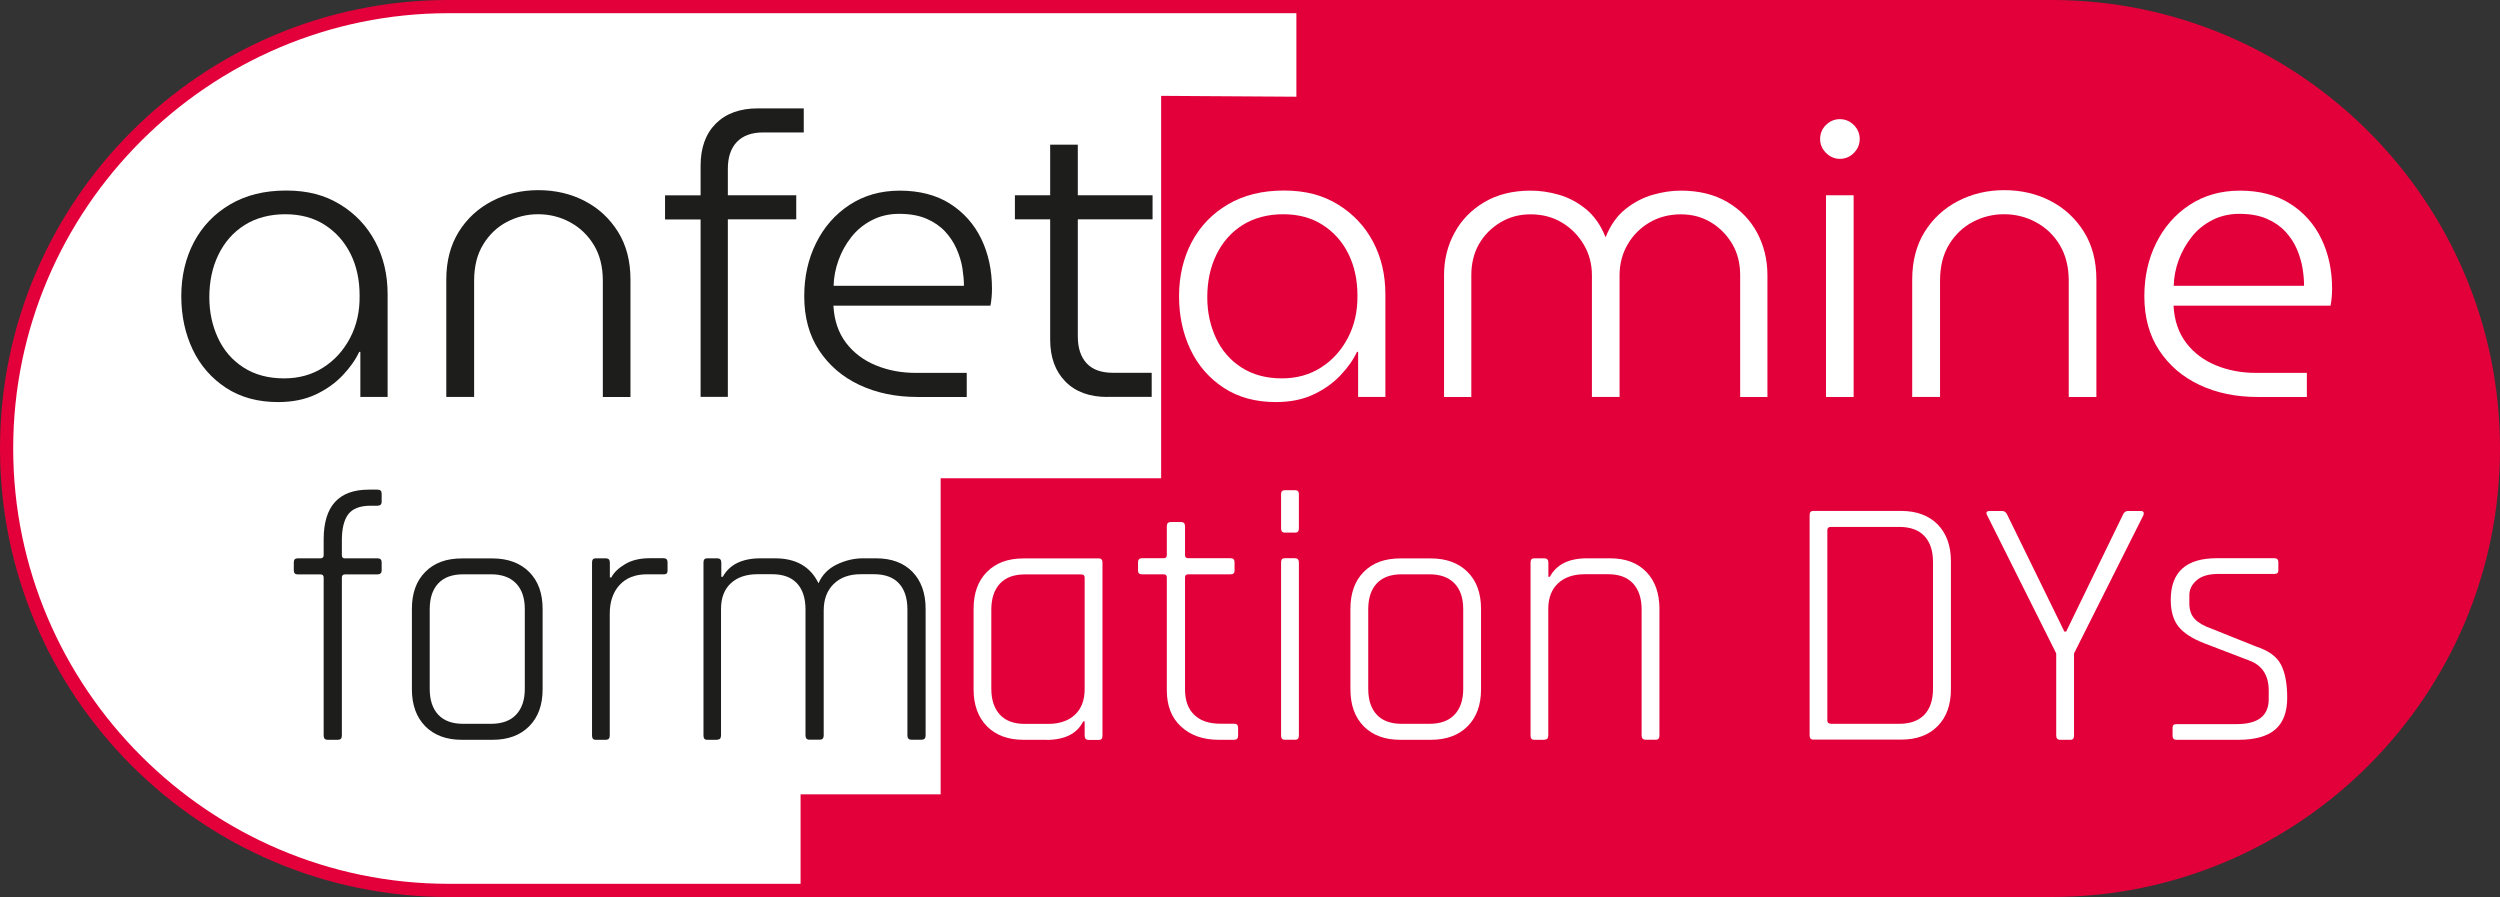
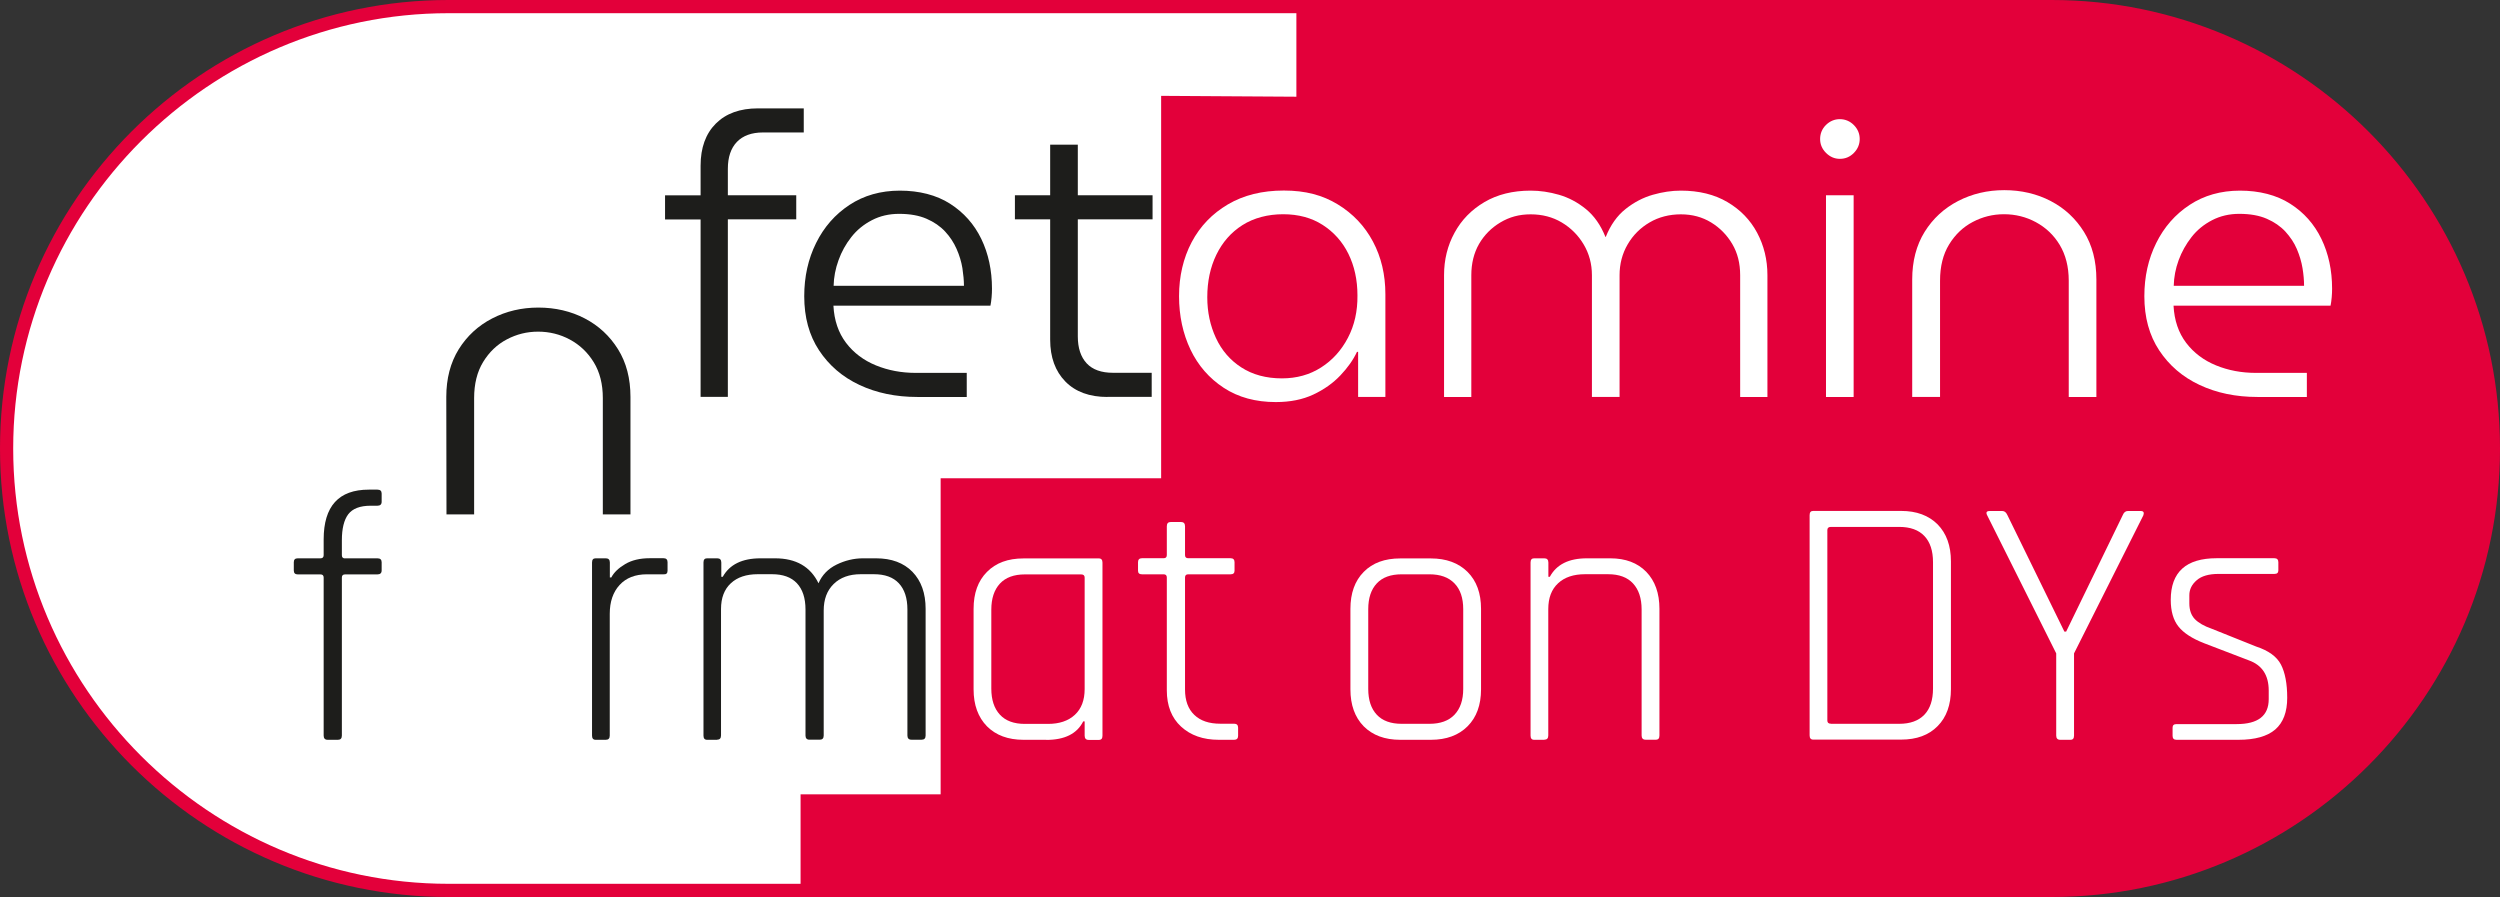
<svg xmlns="http://www.w3.org/2000/svg" id="Calque_2" data-name="Calque 2" viewBox="0 0 259.53 93.12">
  <rect x="0" y="0" width="259.53" height="93.12" fill="#333333" stroke="none" />
  <defs>
    <style>
      .cls-1 {
        fill: #1d1d1b;
      }

      .cls-1, .cls-2, .cls-3 {
        stroke-width: 0px;
      }

      .cls-2 {
        fill: #e3003a;
      }

      .cls-3 {
        fill: #fff;
      }
    </style>
  </defs>
  <g id="Calque_4" data-name="Calque 4">
    <g>
      <path class="cls-2" d="M46.56,92.44C21.26,92.44.68,71.86.68,46.56S21.26.68,46.56.68h166.41c25.3,0,45.88,20.58,45.88,45.88s-20.58,45.88-45.88,45.88H46.56Z" />
      <path class="cls-2" d="M212.97,1.37c24.86,0,45.19,20.34,45.19,45.19h0c0,24.86-20.34,45.19-45.19,45.19H46.56C21.7,91.75,1.37,71.42,1.37,46.56h0C1.37,21.7,21.7,1.37,46.56,1.37h166.41M212.97,0H46.56C20.89,0,0,20.89,0,46.56s20.89,46.56,46.56,46.56h166.41c25.67,0,46.56-20.89,46.56-46.56S238.64,0,212.97,0h0Z" />
    </g>
    <path class="cls-3" d="M46.56,1.37C21.7,1.37,1.37,21.7,1.37,46.56h0c0,24.86,20.34,45.19,45.19,45.19h36.55v-9.29h14.54s0-32.81,0-32.81h22.89V9.95l14.04.09V1.37H46.56Z" />
    <g>
      <path class="cls-1" d="M35.82,57.96h3.36c.3,0,.44.14.44.41v.85c0,.27-.15.41-.44.41h-3.36c-.22,0-.33.11-.33.33v16.4c0,.3-.14.44-.41.44h-1.07c-.27,0-.41-.15-.41-.44v-16.4c0-.22-.11-.33-.33-.33h-2.36c-.27,0-.41-.13-.41-.41v-.85c0-.27.13-.41.41-.41h2.36c.22,0,.33-.11.33-.33v-1.63c0-3.45,1.56-5.17,4.69-5.17h.89c.3,0,.44.14.44.41v.85c0,.27-.15.41-.44.41h-.7c-1.11,0-1.88.3-2.33.89-.44.59-.66,1.49-.66,2.7v1.55c0,.22.11.33.33.33Z" />
-       <path class="cls-1" d="M51.12,76.8h-3.18c-1.6,0-2.86-.47-3.79-1.4-.92-.94-1.39-2.22-1.39-3.84v-8.35c0-1.63.46-2.91,1.39-3.84.92-.94,2.19-1.4,3.79-1.4h3.18c1.6,0,2.87.47,3.81,1.4.94.94,1.4,2.22,1.4,3.84v8.35c0,1.63-.47,2.91-1.4,3.84-.94.94-2.2,1.4-3.81,1.4ZM48.09,75.14h2.88c1.13,0,2-.31,2.6-.94s.91-1.52.91-2.68v-8.28c0-1.16-.3-2.05-.91-2.68s-1.47-.94-2.6-.94h-2.88c-1.13,0-2,.31-2.59.94s-.89,1.52-.89,2.68v8.28c0,1.16.3,2.05.89,2.68s1.45.94,2.59.94Z" />
      <path class="cls-1" d="M62.9,76.8h-1.07c-.25,0-.37-.15-.37-.44v-17.96c0-.3.12-.44.37-.44h1.07c.27,0,.41.15.41.44v1.55h.15c.27-.52.75-.98,1.44-1.39.69-.41,1.54-.61,2.55-.61h1.44c.27,0,.41.14.41.41v.89c0,.27-.14.39-.41.37h-1.74c-1.21,0-2.15.37-2.83,1.11-.68.74-1.02,1.74-1.02,2.99v12.64c0,.3-.14.44-.41.44Z" />
      <path class="cls-1" d="M74.47,76.8h-1.07c-.25,0-.37-.15-.37-.44v-17.96c0-.3.12-.44.37-.44h1.07c.27,0,.41.15.41.44v1.48h.15c.71-1.28,2.02-1.92,3.92-1.92h1.51c2.17,0,3.67.86,4.51,2.59.37-.86,1-1.51,1.88-1.94s1.8-.65,2.73-.65h1.37c1.6,0,2.86.47,3.77,1.4.91.94,1.37,2.22,1.37,3.84v13.15c0,.3-.14.44-.41.44h-1.07c-.27,0-.41-.15-.41-.44v-13.08c0-1.18-.3-2.09-.89-2.72-.59-.63-1.45-.94-2.59-.94h-1.37c-1.18,0-2.12.34-2.81,1.02-.69.68-1.03,1.59-1.03,2.75v12.97c0,.3-.14.44-.41.44h-1.07c-.27,0-.41-.15-.41-.44v-13.08c0-1.18-.3-2.09-.89-2.72s-1.45-.94-2.59-.94h-1.48c-1.18,0-2.11.31-2.79.94-.68.63-1.02,1.52-1.02,2.68v13.12c0,.3-.14.44-.41.44Z" />
      <path class="cls-3" d="M108.61,76.8h-2.36c-1.6,0-2.86-.47-3.79-1.4-.92-.94-1.39-2.22-1.39-3.84v-8.35c0-1.63.46-2.91,1.39-3.84.92-.94,2.19-1.4,3.79-1.4h7.83c.25,0,.37.15.37.44v17.96c0,.3-.12.44-.37.44h-1.07c-.27,0-.41-.15-.41-.44v-1.48h-.15c-.64,1.28-1.92,1.92-3.84,1.92ZM112.6,71.52v-11.56c0-.22-.12-.33-.37-.33h-5.84c-1.13,0-2,.32-2.59.96-.59.64-.89,1.54-.89,2.7v8.2c0,1.16.3,2.06.89,2.7.59.64,1.45.96,2.59.96h2.4c1.18,0,2.11-.31,2.79-.94.68-.63,1.02-1.52,1.02-2.68Z" />
      <path class="cls-3" d="M120.8,59.62h-2.25c-.27,0-.41-.12-.41-.37v-.89c0-.27.14-.41.41-.41h2.25c.22,0,.33-.11.33-.33v-2.99c0-.3.14-.44.41-.44h1.07c.27,0,.41.15.41.44v2.99c0,.22.11.33.33.33h4.4c.27,0,.41.14.41.41v.89c0,.25-.14.37-.41.37h-4.4c-.22,0-.33.11-.33.33v11.64c0,1.13.32,2.01.96,2.62.64.62,1.54.92,2.7.92h1.44c.27,0,.41.14.41.41v.85c0,.27-.14.41-.41.41h-1.59c-1.63,0-2.93-.46-3.92-1.37-.99-.91-1.48-2.17-1.48-3.77v-11.71c0-.22-.11-.33-.33-.33Z" />
-       <path class="cls-3" d="M132.99,54.85v-3.55c0-.27.12-.41.37-.41h1.11c.25,0,.37.14.37.41v3.55c0,.3-.12.44-.37.44h-1.11c-.25,0-.37-.15-.37-.44ZM132.99,76.35v-17.96c0-.3.12-.44.37-.44h1.07c.27,0,.41.15.41.44v17.96c0,.3-.12.44-.37.44h-1.11c-.25,0-.37-.15-.37-.44Z" />
      <path class="cls-3" d="M148.54,76.8h-3.18c-1.6,0-2.86-.47-3.79-1.4-.92-.94-1.38-2.22-1.38-3.84v-8.35c0-1.63.46-2.91,1.38-3.84.92-.94,2.19-1.4,3.79-1.4h3.18c1.6,0,2.87.47,3.81,1.4.94.94,1.4,2.22,1.4,3.84v8.35c0,1.63-.47,2.91-1.4,3.84s-2.2,1.4-3.81,1.4ZM145.51,75.14h2.88c1.13,0,2-.31,2.6-.94s.91-1.52.91-2.68v-8.28c0-1.16-.3-2.05-.91-2.68s-1.47-.94-2.6-.94h-2.88c-1.13,0-1.99.31-2.58.94s-.89,1.52-.89,2.68v8.28c0,1.16.3,2.05.89,2.68s1.45.94,2.58.94Z" />
      <path class="cls-3" d="M160.33,76.8h-1.07c-.25,0-.37-.15-.37-.44v-17.96c0-.3.12-.44.37-.44h1.07c.27,0,.41.15.41.44v1.48h.15c.69-1.28,1.97-1.92,3.84-1.92h2.44c1.58,0,2.82.47,3.73,1.4.91.94,1.37,2.22,1.37,3.84v13.15c0,.3-.12.44-.37.44h-1.07c-.27,0-.41-.15-.41-.44v-13.08c0-1.16-.3-2.06-.89-2.7-.59-.64-1.45-.96-2.59-.96h-2.4c-1.18,0-2.11.31-2.79.94s-1.02,1.52-1.02,2.68v13.12c0,.3-.14.44-.41.44Z" />
      <path class="cls-3" d="M187.86,76.35v-22.87c0-.3.12-.44.37-.44h9.13c1.6,0,2.86.47,3.79,1.4.92.94,1.38,2.22,1.38,3.84v13.26c0,1.63-.46,2.91-1.38,3.84-.92.94-2.19,1.4-3.79,1.4h-9.13c-.25,0-.37-.15-.37-.44ZM190.07,75.14h7.09c1.13,0,2-.31,2.61-.94.6-.63.9-1.53.9-2.72v-13.12c0-1.18-.3-2.09-.9-2.72-.6-.63-1.47-.94-2.61-.94h-7.09c-.25,0-.37.11-.37.33v19.77c0,.22.12.33.37.33Z" />
      <path class="cls-3" d="M214.94,76.8h-1.07c-.27,0-.41-.15-.41-.44v-8.53l-7.17-14.34c-.15-.3-.06-.44.26-.44h1.33c.22,0,.39.15.52.44l5.91,12.08h.18l5.87-12.08c.12-.3.3-.44.52-.44h1.37c.27,0,.36.15.26.44l-7.2,14.34v8.53c0,.3-.12.44-.37.44Z" />
      <path class="cls-3" d="M232.38,76.8h-6.43c-.27,0-.41-.13-.41-.41v-.85c0-.25.13-.37.41-.37h6.24c2.22,0,3.33-.86,3.33-2.59v-.89c0-1.6-.69-2.65-2.07-3.14l-4.62-1.77c-1.26-.49-2.15-1.07-2.68-1.74-.53-.66-.8-1.59-.8-2.77,0-2.88,1.59-4.32,4.77-4.32h5.99c.27,0,.41.14.41.41v.85c0,.25-.13.37-.41.37h-5.8c-1.01,0-1.77.22-2.27.66-.51.44-.76.96-.76,1.55v.85c0,.69.19,1.23.57,1.63.38.39.97.73,1.75,1l4.62,1.85c1.28.42,2.14,1.04,2.57,1.87.43.83.65,1.98.65,3.45s-.41,2.57-1.24,3.29c-.83.71-2.1,1.07-3.82,1.07Z" />
    </g>
    <g>
-       <path class="cls-1" d="M28.88,41.74c-2.11,0-3.91-.49-5.42-1.48-1.51-.99-2.66-2.31-3.45-3.96-.79-1.66-1.19-3.51-1.19-5.56s.44-3.95,1.31-5.6c.88-1.66,2.13-2.96,3.76-3.92,1.63-.96,3.56-1.44,5.81-1.44s4.03.48,5.6,1.44c1.57.96,2.79,2.24,3.65,3.86.86,1.61,1.29,3.44,1.29,5.46v10.67h-2.83v-4.68h-.12c-.38.82-.96,1.64-1.72,2.44-.77.81-1.7,1.47-2.81,1.99-1.11.52-2.4.78-3.88.78ZM29.5,39.28c1.53,0,2.89-.38,4.06-1.13,1.18-.75,2.11-1.78,2.79-3.08.68-1.3,1.01-2.77.98-4.41,0-1.61-.31-3.05-.94-4.31s-1.52-2.26-2.67-3c-1.15-.74-2.52-1.11-4.11-1.11s-3.05.38-4.23,1.13c-1.18.75-2.08,1.78-2.71,3.08-.63,1.3-.94,2.77-.94,4.41,0,1.53.3,2.94.9,4.23.6,1.29,1.48,2.31,2.65,3.06,1.16.75,2.57,1.13,4.21,1.13Z" />
-       <path class="cls-1" d="M46.33,41.21v-12.19c0-1.91.43-3.56,1.29-4.95.86-1.38,2.02-2.45,3.47-3.2,1.45-.75,3.05-1.13,4.8-1.13s3.39.38,4.82,1.13c1.44.75,2.59,1.82,3.45,3.2.86,1.38,1.29,3.03,1.29,4.95v12.19h-2.87v-12.07c0-1.45-.31-2.69-.94-3.72-.63-1.03-1.46-1.81-2.48-2.36s-2.13-.82-3.3-.82-2.23.27-3.24.8c-1.01.53-1.83,1.31-2.46,2.34-.63,1.03-.94,2.28-.94,3.76v12.07h-2.87Z" />
+       <path class="cls-1" d="M46.33,41.21c0-1.91.43-3.56,1.29-4.95.86-1.38,2.02-2.45,3.47-3.2,1.45-.75,3.05-1.13,4.8-1.13s3.39.38,4.82,1.13c1.44.75,2.59,1.82,3.45,3.2.86,1.38,1.29,3.03,1.29,4.95v12.19h-2.87v-12.07c0-1.45-.31-2.69-.94-3.72-.63-1.03-1.46-1.81-2.48-2.36s-2.13-.82-3.3-.82-2.23.27-3.24.8c-1.01.53-1.83,1.31-2.46,2.34-.63,1.03-.94,2.28-.94,3.76v12.07h-2.87Z" />
      <path class="cls-1" d="M72.73,41.21v-18.43h-3.69v-2.5h3.69v-3.08c0-1.86.53-3.32,1.58-4.37,1.05-1.05,2.51-1.58,4.37-1.58h4.76v2.5h-4.23c-1.18,0-2.08.33-2.71.98-.63.66-.94,1.59-.94,2.79v2.75h7.1v2.5h-7.1v18.43h-2.83Z" />
      <path class="cls-1" d="M95.23,41.21c-2.24,0-4.25-.42-6.01-1.25-1.77-.83-3.16-2.03-4.19-3.59s-1.54-3.43-1.54-5.62c0-2.03.41-3.87,1.23-5.52.82-1.66,1.98-2.98,3.47-3.96,1.49-.98,3.24-1.48,5.23-1.48s3.79.45,5.21,1.36,2.5,2.12,3.24,3.65c.74,1.53,1.11,3.26,1.11,5.17,0,.27-.01.58-.04.9-.03.33-.07.62-.12.86h-16.3c.08,1.53.52,2.82,1.31,3.86.79,1.04,1.83,1.82,3.1,2.34,1.27.52,2.65.78,4.13.78h5.3v2.5h-5.13ZM86.52,29.67h13.55c0-.55-.06-1.16-.16-1.83-.11-.67-.31-1.33-.6-1.99s-.68-1.26-1.19-1.81c-.51-.55-1.15-.99-1.93-1.33-.78-.34-1.73-.51-2.85-.51-1.04,0-1.99.22-2.83.66-.85.44-1.56,1.02-2.13,1.75-.57.72-1.02,1.53-1.33,2.4-.32.88-.49,1.77-.51,2.67Z" />
      <path class="cls-1" d="M105.36,22.77v-2.5h14.29v2.5h-14.29ZM114.97,41.21c-1.86,0-3.32-.53-4.37-1.6-1.05-1.07-1.58-2.52-1.58-4.35V15.02h2.87v19.91c0,1.2.31,2.13.92,2.79.62.66,1.53.98,2.73.98h4.02v2.5h-4.6Z" />
      <path class="cls-3" d="M132.46,41.74c-2.11,0-3.91-.49-5.42-1.48-1.51-.99-2.66-2.31-3.45-3.96-.79-1.66-1.19-3.51-1.19-5.56s.44-3.95,1.31-5.6c.88-1.66,2.13-2.96,3.76-3.92,1.63-.96,3.56-1.44,5.81-1.44s4.03.48,5.6,1.44,2.79,2.24,3.65,3.86c.86,1.61,1.29,3.44,1.29,5.46v10.67h-2.83v-4.68h-.12c-.38.82-.96,1.64-1.72,2.44-.77.81-1.7,1.47-2.81,1.99-1.11.52-2.4.78-3.88.78ZM133.08,39.28c1.53,0,2.89-.38,4.06-1.13,1.18-.75,2.11-1.78,2.79-3.08.68-1.3,1.01-2.77.99-4.41,0-1.61-.32-3.05-.94-4.31s-1.52-2.26-2.67-3c-1.15-.74-2.52-1.11-4.1-1.11s-3.05.38-4.23,1.13c-1.18.75-2.08,1.78-2.71,3.08-.63,1.3-.94,2.77-.94,4.41,0,1.53.3,2.94.9,4.23.6,1.29,1.48,2.31,2.65,3.06,1.16.75,2.57,1.13,4.21,1.13Z" />
      <path class="cls-3" d="M149.91,41.21v-12.64c0-1.61.36-3.08,1.09-4.41.72-1.33,1.76-2.39,3.1-3.18,1.34-.79,2.94-1.19,4.8-1.19.96,0,1.94.14,2.94.43,1,.29,1.93.78,2.79,1.48.86.7,1.54,1.66,2.03,2.89h.04c.49-1.23,1.18-2.2,2.05-2.89.88-.7,1.82-1.19,2.83-1.48,1.01-.29,1.98-.43,2.91-.43,1.89,0,3.5.4,4.84,1.19,1.34.79,2.37,1.85,3.08,3.18.71,1.33,1.07,2.8,1.07,4.41v12.64h-2.83v-12.64c0-1.23-.27-2.31-.82-3.24-.55-.93-1.28-1.68-2.2-2.24-.92-.56-1.96-.84-3.14-.84s-2.29.28-3.24.84c-.96.56-1.72,1.32-2.28,2.28-.56.96-.84,2.03-.84,3.2v12.64h-2.87v-12.64c0-1.18-.29-2.24-.86-3.2-.57-.96-1.34-1.72-2.28-2.28-.94-.56-2.02-.84-3.22-.84s-2.2.28-3.14.84c-.94.56-1.68,1.31-2.22,2.24-.53.93-.8,2.01-.8,3.24v12.64h-2.83Z" />
      <path class="cls-3" d="M191,16.49c-.55,0-1.03-.21-1.44-.62-.41-.41-.61-.89-.61-1.44s.2-1.06.61-1.46c.41-.4.89-.6,1.44-.6s1.06.21,1.46.62c.4.41.6.89.6,1.44s-.2,1.03-.6,1.44c-.4.41-.88.62-1.46.62ZM189.56,41.21v-20.94h2.87v20.94h-2.87Z" />
      <path class="cls-3" d="M198.51,41.21v-12.19c0-1.91.43-3.56,1.29-4.95.86-1.38,2.02-2.45,3.47-3.2,1.45-.75,3.05-1.13,4.8-1.13s3.39.38,4.82,1.13c1.44.75,2.59,1.82,3.45,3.2.86,1.38,1.29,3.03,1.29,4.95v12.19h-2.87v-12.07c0-1.45-.32-2.69-.94-3.72s-1.46-1.81-2.48-2.36-2.13-.82-3.3-.82-2.23.27-3.24.8c-1.01.53-1.83,1.31-2.46,2.34s-.94,2.28-.94,3.76v12.07h-2.87Z" />
      <path class="cls-3" d="M234.35,41.21c-2.25,0-4.25-.42-6.01-1.25-1.77-.83-3.16-2.03-4.19-3.59s-1.54-3.43-1.54-5.62c0-2.03.41-3.87,1.23-5.52.82-1.66,1.98-2.98,3.47-3.96,1.49-.98,3.24-1.48,5.23-1.48s3.79.45,5.21,1.36c1.42.9,2.5,2.12,3.24,3.65.74,1.53,1.11,3.26,1.11,5.17,0,.27-.01.58-.04.9-.03.33-.07.62-.12.86h-16.3c.08,1.53.52,2.82,1.31,3.86.79,1.04,1.83,1.82,3.1,2.34,1.27.52,2.65.78,4.13.78h5.3v2.5h-5.13ZM225.64,29.67h13.55c0-.55-.05-1.16-.16-1.83-.11-.67-.31-1.33-.59-1.99s-.69-1.26-1.19-1.81c-.51-.55-1.15-.99-1.93-1.33-.78-.34-1.73-.51-2.85-.51-1.04,0-1.98.22-2.83.66-.85.44-1.56,1.02-2.13,1.75s-1.02,1.53-1.34,2.4-.49,1.77-.51,2.67Z" />
    </g>
  </g>
</svg>